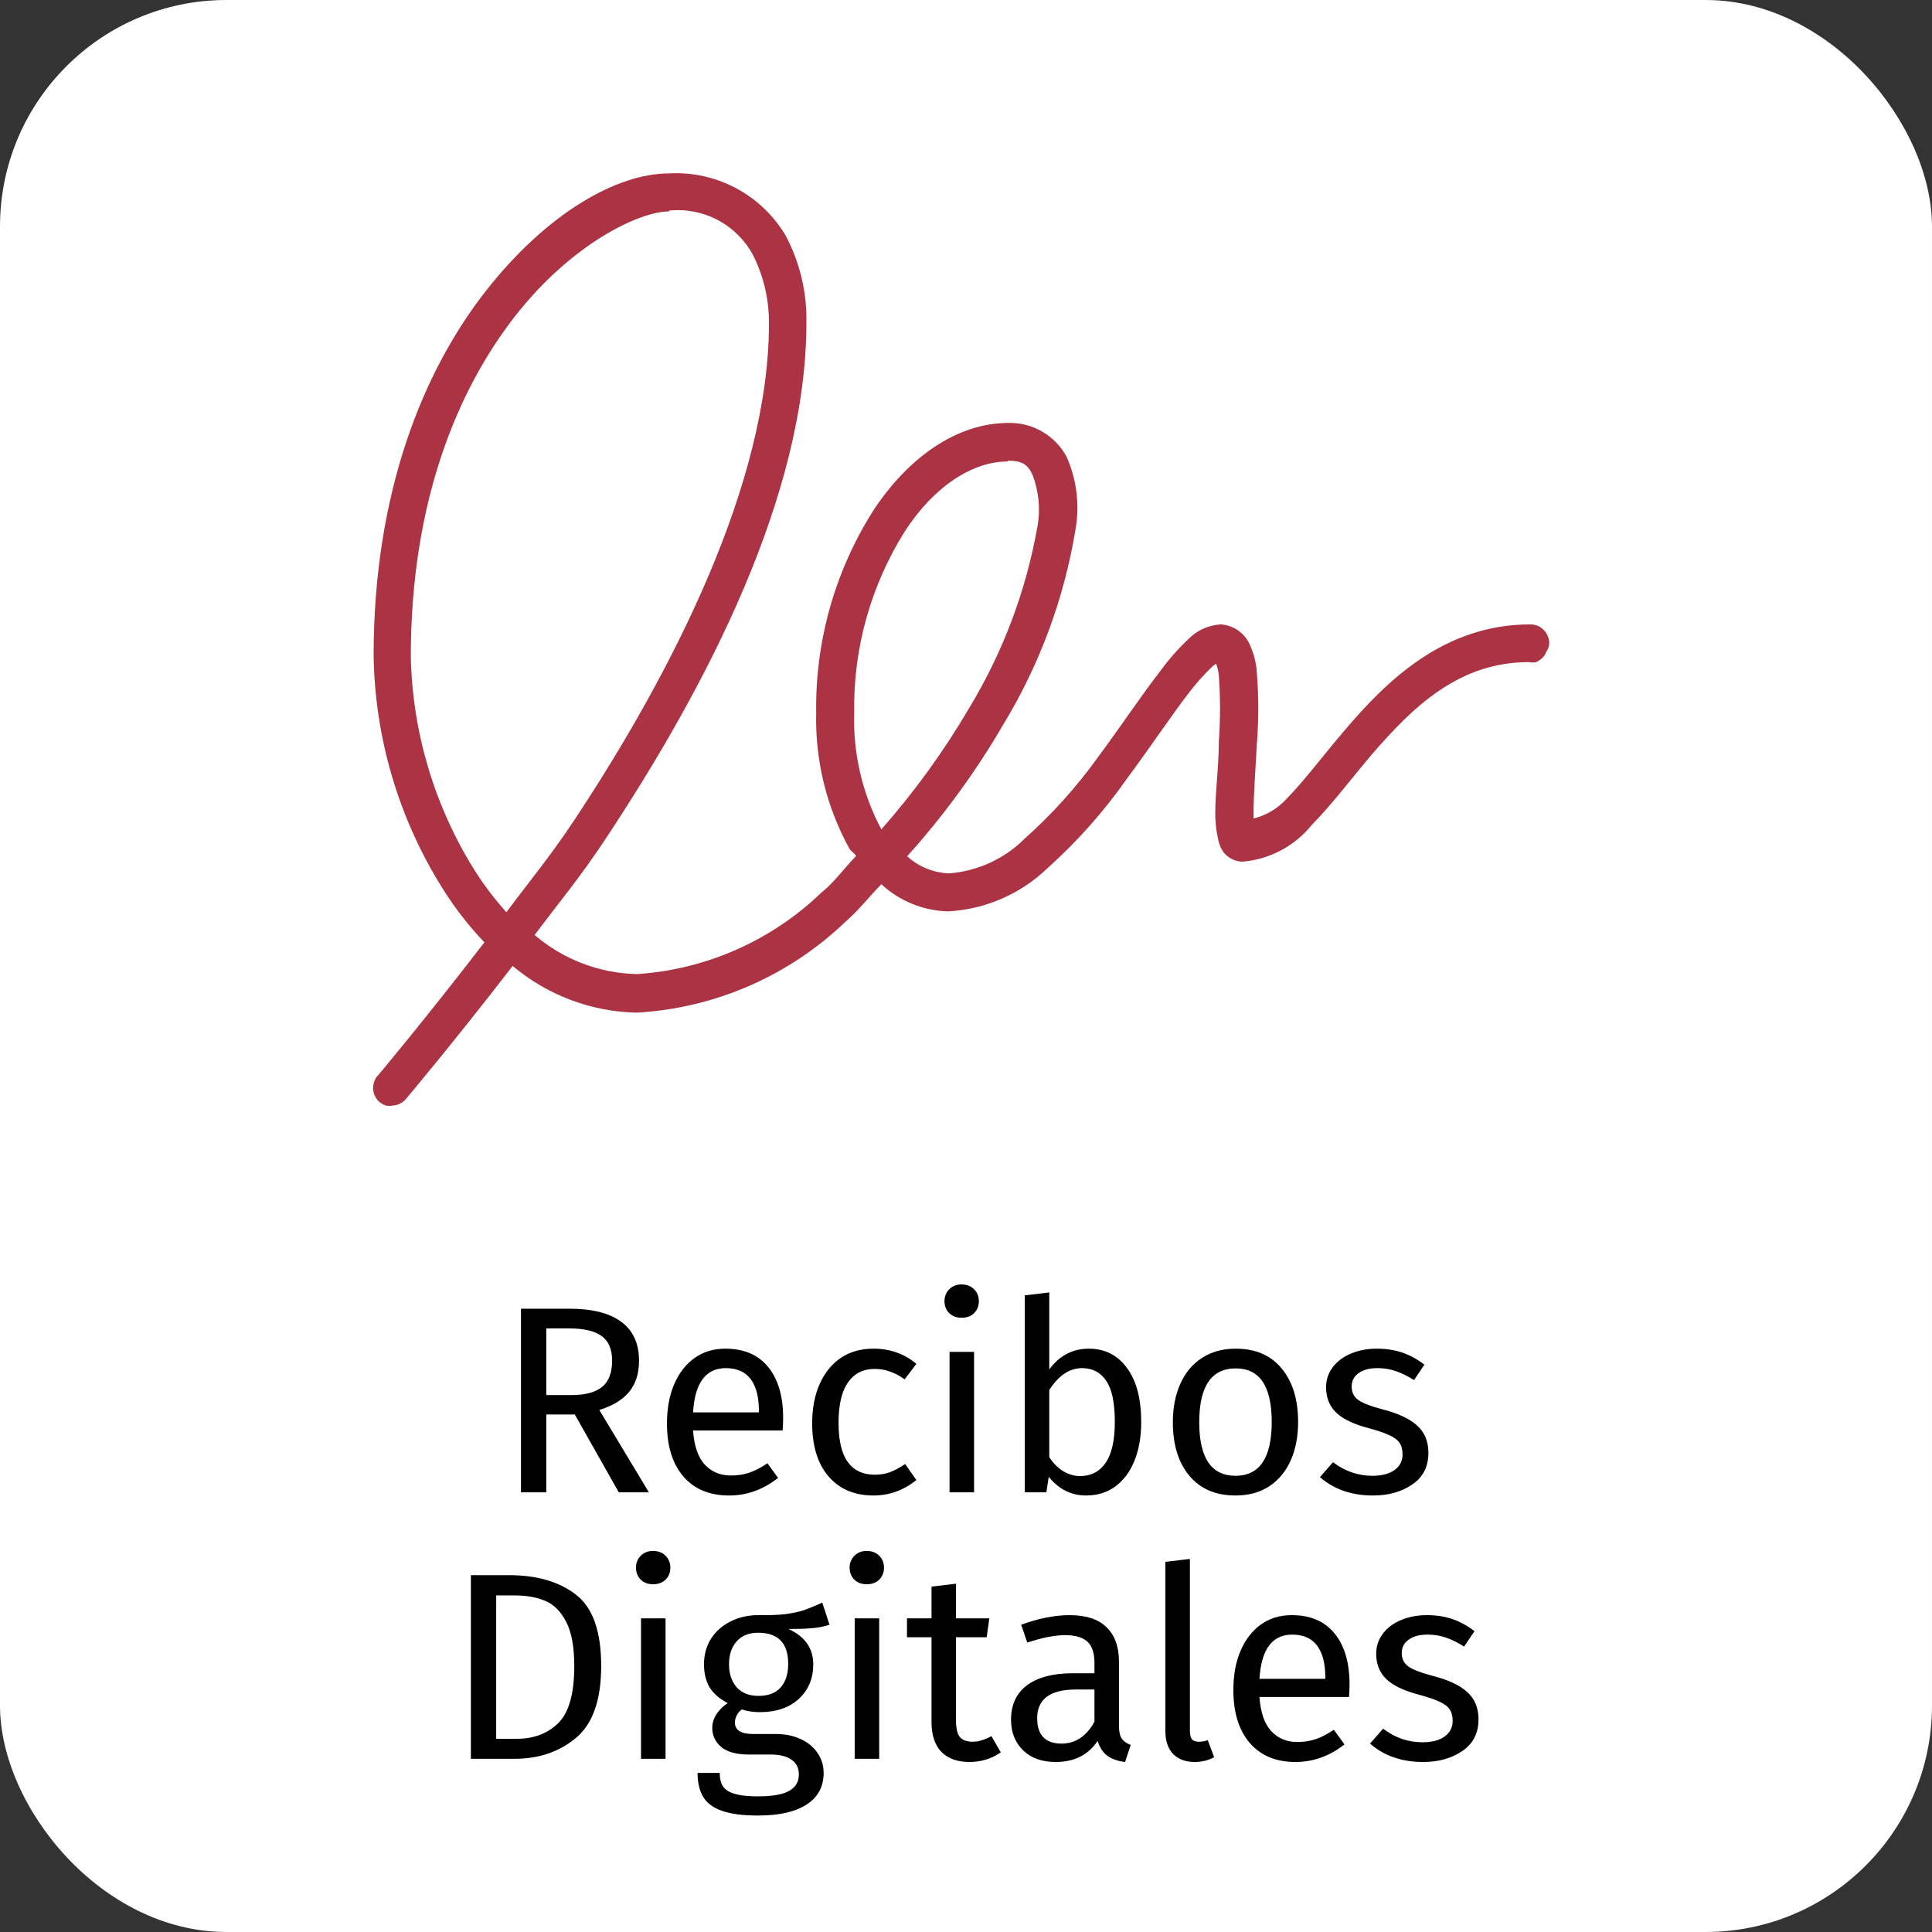
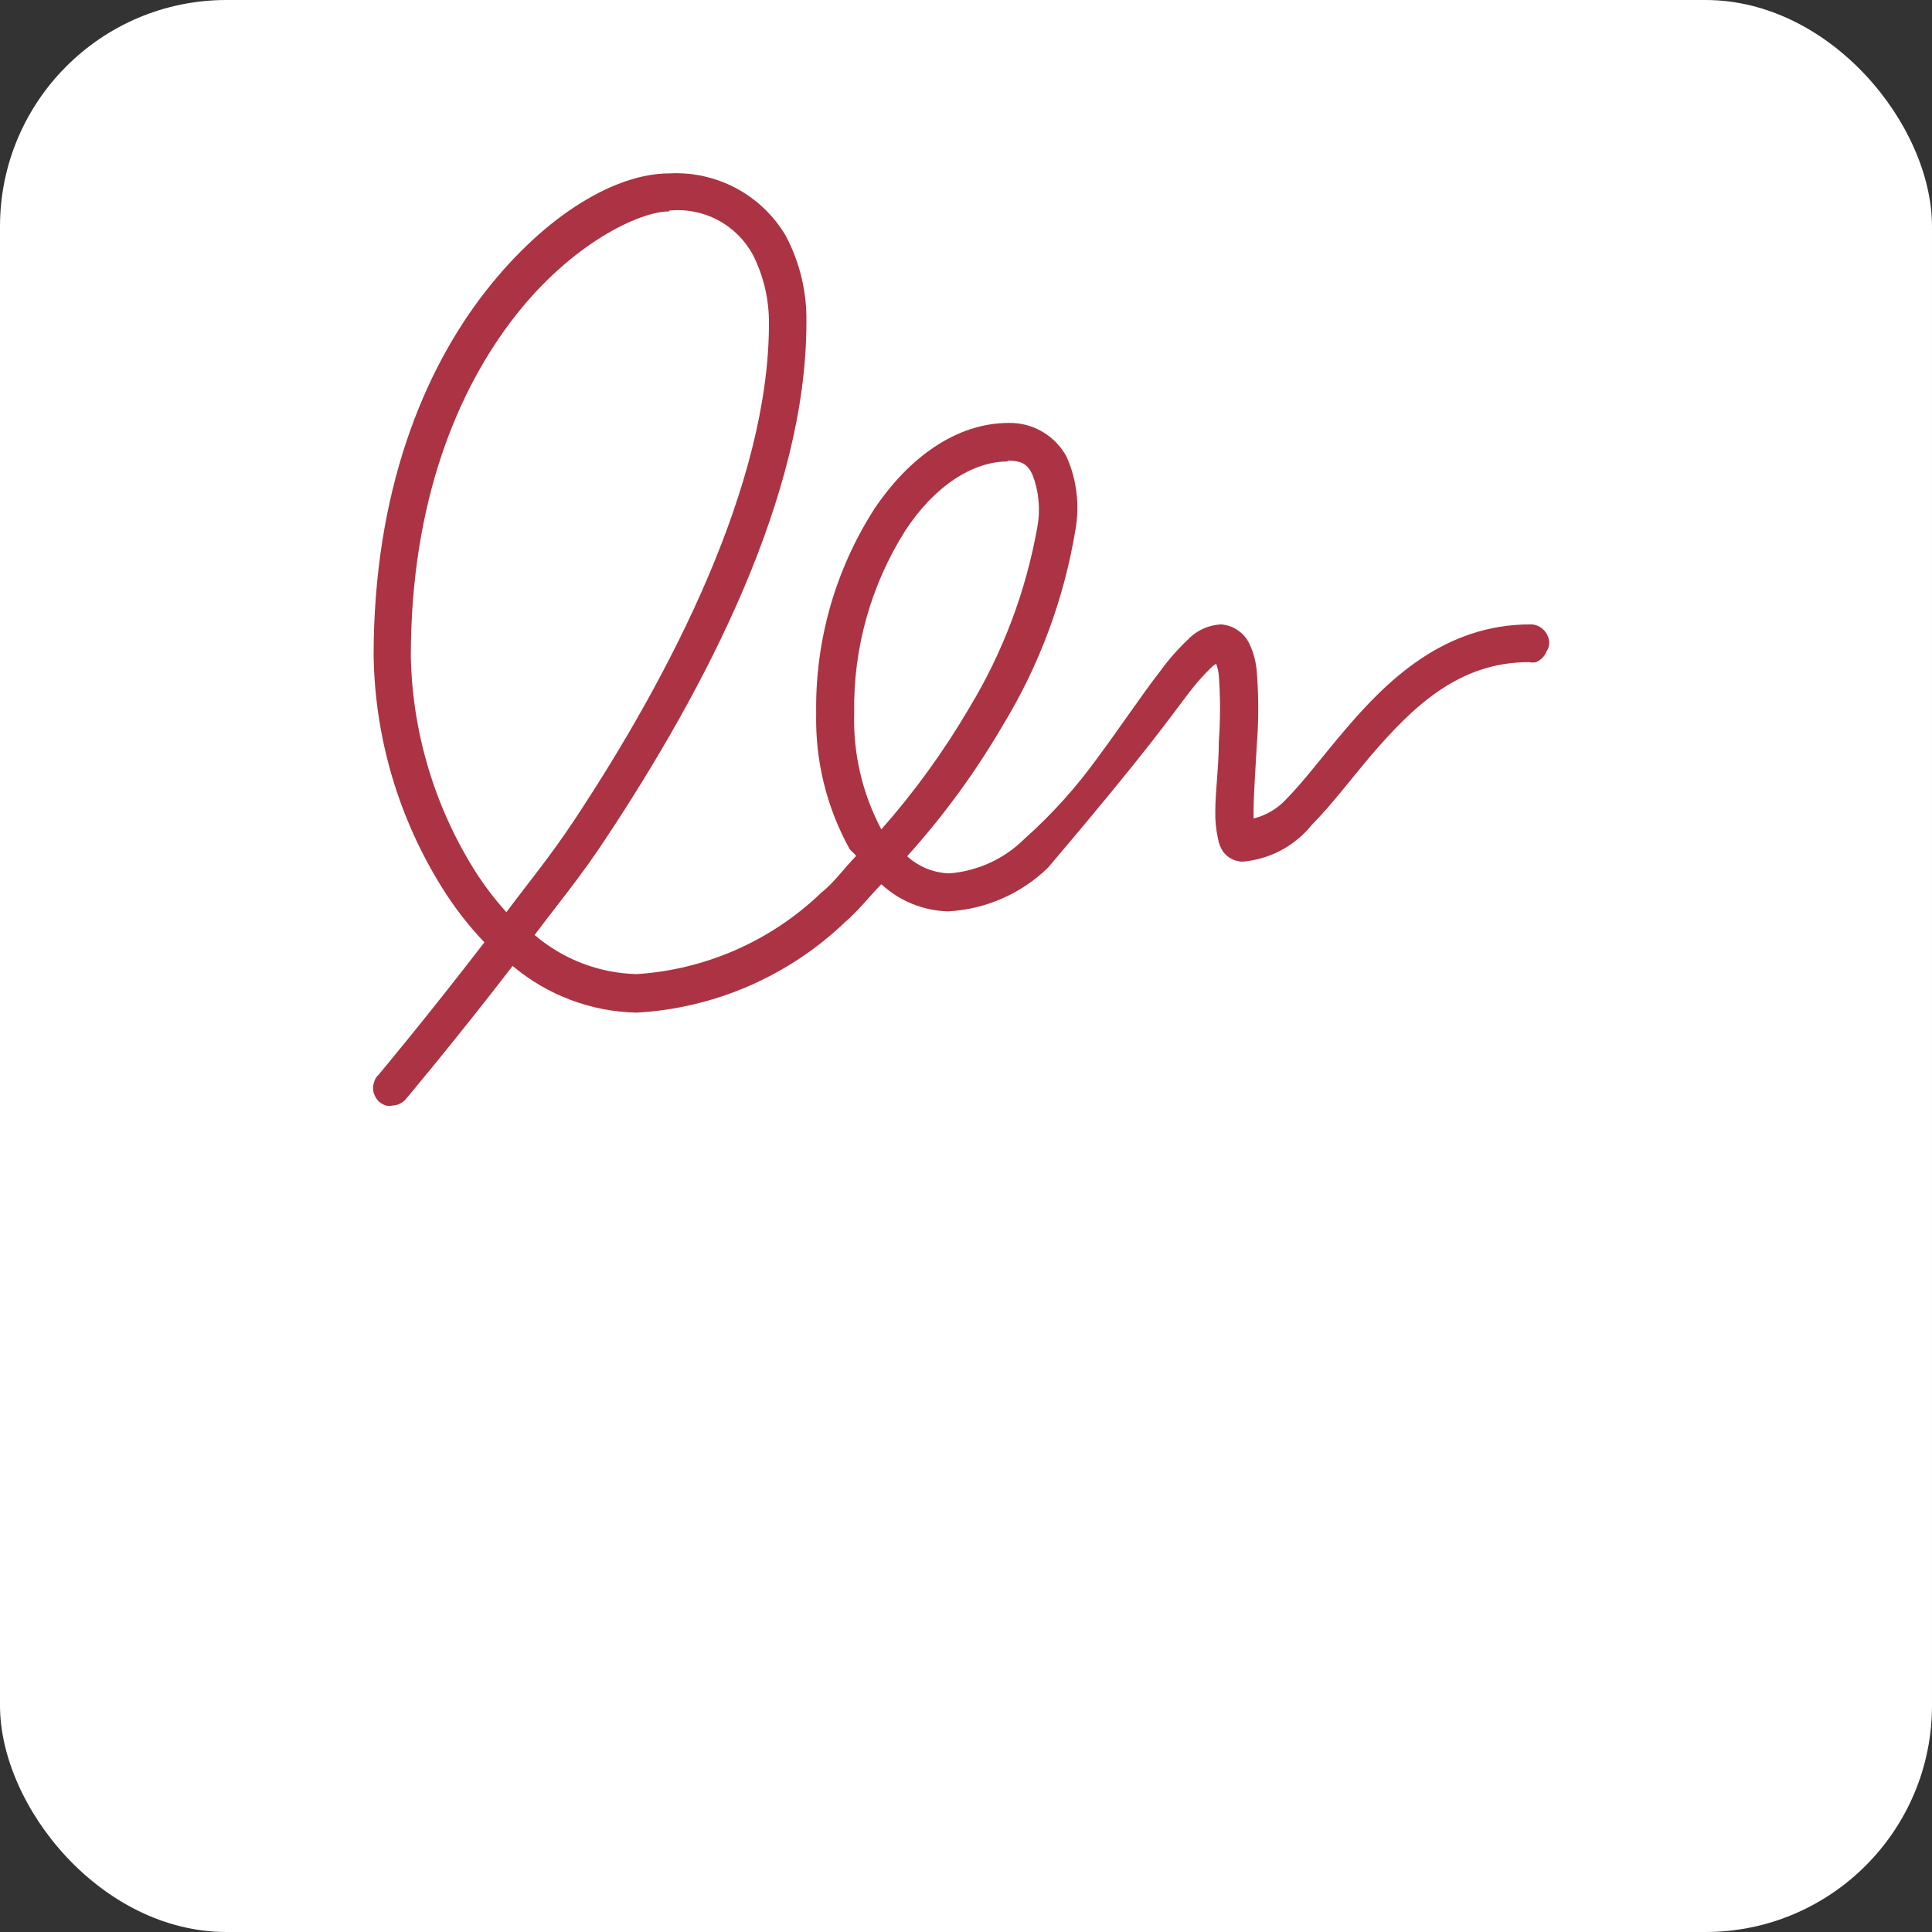
<svg xmlns="http://www.w3.org/2000/svg" width="145" height="145" viewBox="0 0 145 145" fill="none">
  <rect x="0" y="0" width="145" height="145" fill="#333333" stroke="none" />
  <rect width="145" height="145" rx="17" fill="white" />
-   <path d="M43.14 106.16H41V112H39.1V98.22H42.72C44.44 98.22 45.74 98.547 46.62 99.2C47.513 99.853 47.96 100.827 47.96 102.12C47.96 103.08 47.713 103.86 47.22 104.46C46.726 105.06 45.98 105.513 44.98 105.82L48.7 112H46.44L43.14 106.16ZM42.92 104.7C43.92 104.7 44.673 104.5 45.18 104.1C45.686 103.687 45.94 103.027 45.94 102.12C45.94 101.267 45.68 100.653 45.16 100.28C44.653 99.893 43.833 99.7 42.7 99.7H41V104.7H42.92ZM58.776 106.42C58.776 106.727 58.763 107.04 58.736 107.36H52.016C52.096 108.52 52.389 109.373 52.896 109.92C53.403 110.467 54.056 110.74 54.856 110.74C55.363 110.74 55.829 110.667 56.256 110.52C56.683 110.373 57.129 110.14 57.596 109.82L58.396 110.92C57.276 111.8 56.049 112.24 54.716 112.24C53.249 112.24 52.103 111.76 51.276 110.8C50.463 109.84 50.056 108.52 50.056 106.84C50.056 105.747 50.229 104.78 50.576 103.94C50.936 103.087 51.443 102.42 52.096 101.94C52.763 101.46 53.543 101.22 54.436 101.22C55.836 101.22 56.909 101.68 57.656 102.6C58.403 103.52 58.776 104.793 58.776 106.42ZM56.956 105.88C56.956 104.84 56.749 104.047 56.336 103.5C55.923 102.953 55.303 102.68 54.476 102.68C52.969 102.68 52.149 103.787 52.016 106H56.956V105.88ZM65.555 101.22C66.181 101.22 66.754 101.313 67.275 101.5C67.794 101.673 68.294 101.96 68.775 102.36L67.894 103.52C67.521 103.253 67.154 103.06 66.794 102.94C66.448 102.807 66.061 102.74 65.635 102.74C64.781 102.74 64.115 103.08 63.635 103.76C63.168 104.44 62.934 105.447 62.934 106.78C62.934 108.113 63.168 109.1 63.635 109.74C64.101 110.367 64.768 110.68 65.635 110.68C66.048 110.68 66.428 110.62 66.775 110.5C67.121 110.367 67.508 110.16 67.934 109.88L68.775 111.08C67.814 111.853 66.741 112.24 65.555 112.24C64.128 112.24 63.001 111.76 62.175 110.8C61.361 109.84 60.955 108.513 60.955 106.82C60.955 105.7 61.141 104.72 61.514 103.88C61.888 103.04 62.414 102.387 63.094 101.92C63.788 101.453 64.608 101.22 65.555 101.22ZM73.105 101.46V112H71.265V101.46H73.105ZM72.165 96.4C72.552 96.4 72.865 96.52 73.105 96.76C73.345 97 73.465 97.3 73.465 97.66C73.465 98.02 73.345 98.32 73.105 98.56C72.865 98.787 72.552 98.9 72.165 98.9C71.792 98.9 71.485 98.787 71.245 98.56C71.005 98.32 70.885 98.02 70.885 97.66C70.885 97.3 71.005 97 71.245 96.76C71.485 96.52 71.792 96.4 72.165 96.4ZM81.73 101.22C82.93 101.22 83.883 101.707 84.59 102.68C85.296 103.64 85.65 104.987 85.65 106.72C85.65 107.813 85.483 108.78 85.15 109.62C84.816 110.447 84.336 111.093 83.71 111.56C83.083 112.013 82.35 112.24 81.51 112.24C80.403 112.24 79.47 111.773 78.71 110.84L78.53 112H76.91V97.22L78.75 97V102.78C79.51 101.74 80.503 101.22 81.73 101.22ZM81.07 110.78C81.883 110.78 82.516 110.453 82.97 109.8C83.436 109.133 83.67 108.107 83.67 106.72C83.67 105.293 83.456 104.267 83.03 103.64C82.603 103 81.996 102.68 81.21 102.68C80.276 102.68 79.456 103.227 78.75 104.32V109.36C79.03 109.8 79.37 110.147 79.77 110.4C80.183 110.653 80.616 110.78 81.07 110.78ZM92.745 101.22C94.225 101.22 95.371 101.713 96.185 102.7C97.011 103.687 97.425 105.027 97.425 106.72C97.425 107.813 97.238 108.78 96.865 109.62C96.491 110.447 95.951 111.093 95.245 111.56C94.538 112.013 93.698 112.24 92.725 112.24C91.245 112.24 90.091 111.747 89.265 110.76C88.438 109.773 88.025 108.433 88.025 106.74C88.025 105.647 88.211 104.687 88.585 103.86C88.958 103.02 89.498 102.373 90.205 101.92C90.911 101.453 91.758 101.22 92.745 101.22ZM92.745 102.7C90.918 102.7 90.005 104.047 90.005 106.74C90.005 109.42 90.911 110.76 92.725 110.76C94.538 110.76 95.445 109.413 95.445 106.72C95.445 104.04 94.545 102.7 92.745 102.7ZM103.324 101.22C104.044 101.22 104.691 101.32 105.264 101.52C105.838 101.72 106.384 102.02 106.904 102.42L106.124 103.58C105.644 103.273 105.184 103.047 104.744 102.9C104.318 102.753 103.864 102.68 103.384 102.68C102.784 102.68 102.311 102.807 101.964 103.06C101.618 103.3 101.444 103.633 101.444 104.06C101.444 104.487 101.604 104.82 101.924 105.06C102.258 105.3 102.851 105.533 103.704 105.76C104.878 106.053 105.751 106.453 106.324 106.96C106.911 107.467 107.204 108.16 107.204 109.04C107.204 110.08 106.798 110.873 105.984 111.42C105.184 111.967 104.204 112.24 103.044 112.24C101.444 112.24 100.118 111.78 99.064 110.86L100.044 109.74C100.938 110.42 101.924 110.76 103.004 110.76C103.698 110.76 104.244 110.62 104.644 110.34C105.058 110.047 105.264 109.653 105.264 109.16C105.264 108.8 105.191 108.513 105.044 108.3C104.898 108.073 104.644 107.88 104.284 107.72C103.924 107.547 103.398 107.367 102.704 107.18C101.584 106.887 100.771 106.493 100.264 106C99.771 105.507 99.525 104.88 99.525 104.12C99.525 103.573 99.684 103.08 100.004 102.64C100.338 102.187 100.791 101.84 101.364 101.6C101.951 101.347 102.604 101.22 103.324 101.22ZM38.22 118.22C40.3 118.22 41.967 118.707 43.22 119.68C44.486 120.64 45.12 122.427 45.12 125.04C45.12 127.587 44.486 129.387 43.22 130.44C41.967 131.48 40.44 132 38.64 132H35.34V118.22H38.22ZM37.24 119.74V130.5H38.78C40.06 130.5 41.1 130.107 41.9 129.32C42.7 128.533 43.1 127.107 43.1 125.04C43.1 123.587 42.893 122.473 42.48 121.7C42.066 120.913 41.54 120.393 40.9 120.14C40.26 119.873 39.507 119.74 38.64 119.74H37.24ZM49.951 121.46V132H48.111V121.46H49.951ZM49.011 116.4C49.398 116.4 49.711 116.52 49.951 116.76C50.191 117 50.311 117.3 50.311 117.66C50.311 118.02 50.191 118.32 49.951 118.56C49.711 118.787 49.398 118.9 49.011 118.9C48.638 118.9 48.331 118.787 48.091 118.56C47.851 118.32 47.731 118.02 47.731 117.66C47.731 117.3 47.851 117 48.091 116.76C48.331 116.52 48.638 116.4 49.011 116.4ZM62.255 121.94C61.855 122.073 61.416 122.16 60.935 122.2C60.456 122.24 59.869 122.26 59.175 122.26C60.416 122.82 61.035 123.707 61.035 124.92C61.035 125.973 60.675 126.833 59.956 127.5C59.236 128.167 58.255 128.5 57.016 128.5C56.535 128.5 56.089 128.433 55.675 128.3C55.516 128.407 55.389 128.553 55.295 128.74C55.202 128.913 55.156 129.093 55.156 129.28C55.156 129.853 55.615 130.14 56.535 130.14H58.215C58.922 130.14 59.549 130.267 60.096 130.52C60.642 130.773 61.062 131.12 61.355 131.56C61.662 132 61.816 132.5 61.816 133.06C61.816 134.087 61.395 134.873 60.556 135.42C59.715 135.98 58.489 136.26 56.876 136.26C55.742 136.26 54.842 136.14 54.175 135.9C53.522 135.673 53.056 135.327 52.776 134.86C52.495 134.393 52.355 133.793 52.355 133.06H54.016C54.016 133.487 54.096 133.82 54.255 134.06C54.416 134.313 54.702 134.5 55.115 134.62C55.529 134.753 56.115 134.82 56.876 134.82C57.982 134.82 58.769 134.68 59.236 134.4C59.715 134.133 59.956 133.727 59.956 133.18C59.956 132.687 59.769 132.313 59.395 132.06C59.022 131.807 58.502 131.68 57.836 131.68H56.175C55.282 131.68 54.602 131.493 54.136 131.12C53.682 130.733 53.456 130.253 53.456 129.68C53.456 129.333 53.556 129 53.755 128.68C53.956 128.36 54.242 128.073 54.615 127.82C54.002 127.5 53.549 127.107 53.255 126.64C52.975 126.16 52.836 125.58 52.836 124.9C52.836 124.193 53.009 123.56 53.355 123C53.715 122.44 54.202 122.007 54.816 121.7C55.442 121.38 56.136 121.22 56.895 121.22C57.722 121.233 58.416 121.207 58.975 121.14C59.535 121.06 59.995 120.96 60.355 120.84C60.729 120.707 61.182 120.52 61.715 120.28L62.255 121.94ZM56.895 122.54C56.202 122.54 55.662 122.76 55.276 123.2C54.902 123.627 54.715 124.193 54.715 124.9C54.715 125.62 54.909 126.2 55.295 126.64C55.682 127.067 56.229 127.28 56.935 127.28C57.656 127.28 58.202 127.073 58.575 126.66C58.962 126.233 59.156 125.64 59.156 124.88C59.156 123.32 58.402 122.54 56.895 122.54ZM65.986 121.46V132H64.146V121.46H65.986ZM65.046 116.4C65.433 116.4 65.746 116.52 65.986 116.76C66.226 117 66.346 117.3 66.346 117.66C66.346 118.02 66.226 118.32 65.986 118.56C65.746 118.787 65.433 118.9 65.046 118.9C64.673 118.9 64.366 118.787 64.126 118.56C63.886 118.32 63.766 118.02 63.766 117.66C63.766 117.3 63.886 117 64.126 116.76C64.366 116.52 64.673 116.4 65.046 116.4ZM75.111 131.52C74.417 132 73.631 132.24 72.751 132.24C71.857 132.24 71.157 131.987 70.651 131.48C70.157 130.96 69.911 130.213 69.911 129.24V122.88H68.071V121.46H69.911V119.08L71.751 118.86V121.46H74.251L74.051 122.88H71.751V129.16C71.751 129.707 71.844 130.107 72.031 130.36C72.231 130.6 72.557 130.72 73.011 130.72C73.424 130.72 73.891 130.58 74.411 130.3L75.111 131.52ZM83.981 129.54C83.981 129.967 84.054 130.287 84.201 130.5C84.347 130.7 84.567 130.853 84.861 130.96L84.441 132.24C83.894 132.173 83.454 132.02 83.121 131.78C82.787 131.54 82.54 131.167 82.38 130.66C81.674 131.713 80.627 132.24 79.24 132.24C78.201 132.24 77.38 131.947 76.781 131.36C76.18 130.773 75.88 130.007 75.88 129.06C75.88 127.94 76.281 127.08 77.081 126.48C77.894 125.88 79.04 125.58 80.52 125.58H82.141V124.8C82.141 124.053 81.96 123.52 81.6 123.2C81.24 122.88 80.687 122.72 79.941 122.72C79.167 122.72 78.221 122.907 77.1 123.28L76.641 121.94C77.947 121.46 79.16 121.22 80.281 121.22C81.52 121.22 82.447 121.527 83.061 122.14C83.674 122.74 83.981 123.6 83.981 124.72V129.54ZM79.66 130.86C80.714 130.86 81.54 130.313 82.141 129.22V126.8H80.76C78.814 126.8 77.841 127.52 77.841 128.96C77.841 129.587 77.994 130.06 78.3 130.38C78.607 130.7 79.061 130.86 79.66 130.86ZM89.664 132.24C88.984 132.24 88.444 132.04 88.044 131.64C87.657 131.227 87.464 130.653 87.464 129.92V117.22L89.304 117V129.88C89.304 130.173 89.351 130.387 89.444 130.52C89.551 130.653 89.724 130.72 89.964 130.72C90.217 130.72 90.444 130.68 90.644 130.6L91.124 131.88C90.684 132.12 90.197 132.24 89.664 132.24ZM101.286 126.42C101.286 126.727 101.272 127.04 101.246 127.36H94.526C94.606 128.52 94.899 129.373 95.406 129.92C95.912 130.467 96.566 130.74 97.366 130.74C97.872 130.74 98.339 130.667 98.766 130.52C99.192 130.373 99.639 130.14 100.106 129.82L100.906 130.92C99.786 131.8 98.559 132.24 97.226 132.24C95.759 132.24 94.612 131.76 93.786 130.8C92.972 129.84 92.566 128.52 92.566 126.84C92.566 125.747 92.739 124.78 93.086 123.94C93.446 123.087 93.952 122.42 94.606 121.94C95.272 121.46 96.052 121.22 96.946 121.22C98.346 121.22 99.419 121.68 100.166 122.6C100.912 123.52 101.286 124.793 101.286 126.42ZM99.466 125.88C99.466 124.84 99.259 124.047 98.846 123.5C98.432 122.953 97.812 122.68 96.986 122.68C95.479 122.68 94.659 123.787 94.526 126H99.466V125.88ZM107.084 121.22C107.804 121.22 108.451 121.32 109.024 121.52C109.598 121.72 110.144 122.02 110.664 122.42L109.884 123.58C109.404 123.273 108.944 123.047 108.504 122.9C108.078 122.753 107.624 122.68 107.144 122.68C106.544 122.68 106.071 122.807 105.724 123.06C105.378 123.3 105.204 123.633 105.204 124.06C105.204 124.487 105.364 124.82 105.684 125.06C106.018 125.3 106.611 125.533 107.464 125.76C108.638 126.053 109.511 126.453 110.084 126.96C110.671 127.467 110.964 128.16 110.964 129.04C110.964 130.08 110.558 130.873 109.744 131.42C108.944 131.967 107.964 132.24 106.804 132.24C105.204 132.24 103.878 131.78 102.824 130.86L103.804 129.74C104.698 130.42 105.684 130.76 106.764 130.76C107.458 130.76 108.004 130.62 108.404 130.34C108.818 130.047 109.024 129.653 109.024 129.16C109.024 128.8 108.951 128.513 108.804 128.3C108.658 128.073 108.404 127.88 108.044 127.72C107.684 127.547 107.158 127.367 106.464 127.18C105.344 126.887 104.531 126.493 104.024 126C103.531 125.507 103.284 124.88 103.284 124.12C103.284 123.573 103.444 123.08 103.764 122.64C104.098 122.187 104.551 121.84 105.124 121.6C105.711 121.347 106.364 121.22 107.084 121.22Z" fill="black" />
-   <path d="M50.211 13.015C46.319 13.015 41.041 15.97 36.416 21.899C31.79 27.829 28.041 36.897 28.041 49.205C28.134 55.381 29.917 61.413 33.196 66.648C34.106 68.111 35.165 69.477 36.355 70.723C32.014 76.368 28.408 80.668 28.408 80.668C28.265 80.793 28.159 80.955 28.102 81.136C28.035 81.312 28 81.498 28 81.686C27.999 81.87 28.041 82.052 28.122 82.216C28.2 82.392 28.31 82.551 28.448 82.685C28.597 82.802 28.762 82.898 28.937 82.97C29.119 83.01 29.306 83.01 29.488 82.97C29.673 82.964 29.854 82.915 30.017 82.828C30.191 82.748 30.344 82.629 30.466 82.481C30.466 82.481 34.093 78.181 38.474 72.496C41.086 74.695 44.373 75.931 47.786 76.001C53.647 75.669 59.197 73.256 63.436 69.195C64.414 68.36 65.229 67.3 66.146 66.363C67.514 67.629 69.296 68.353 71.159 68.4C73.973 68.248 76.636 67.082 78.658 65.12C80.873 63.129 82.856 60.894 84.567 58.456C86.34 56.072 87.909 53.708 89.213 52.017C89.734 51.329 90.306 50.682 90.925 50.081C91.029 49.979 91.146 49.89 91.272 49.816C91.384 50.103 91.453 50.406 91.475 50.713C91.595 52.355 91.595 54.003 91.475 55.644C91.475 57.519 91.21 59.394 91.21 60.902C91.194 61.587 91.262 62.271 91.414 62.939C91.469 63.306 91.609 63.655 91.822 63.958C91.991 64.171 92.204 64.345 92.447 64.468C92.69 64.591 92.956 64.66 93.228 64.671C94.238 64.59 95.222 64.305 96.119 63.832C97.015 63.359 97.807 62.709 98.444 61.92C99.932 60.413 101.358 58.517 102.907 56.684C106.086 52.995 109.509 49.694 114.746 49.694C114.927 49.734 115.115 49.734 115.296 49.694C115.461 49.616 115.612 49.513 115.745 49.388C115.883 49.259 115.988 49.099 116.05 48.92C116.188 48.73 116.266 48.502 116.274 48.268C116.273 48.078 116.231 47.89 116.152 47.718C116.084 47.548 115.98 47.395 115.847 47.269C115.717 47.136 115.562 47.031 115.39 46.961C115.218 46.891 115.034 46.857 114.848 46.862C108.409 46.862 104.109 51.039 100.869 54.87C99.239 56.785 97.833 58.66 96.549 59.964C95.889 60.685 95.032 61.195 94.084 61.431C94.084 61.248 94.084 61.166 94.084 60.942C94.084 59.638 94.226 57.764 94.328 55.868C94.469 54.071 94.469 52.266 94.328 50.468C94.278 49.712 94.085 48.972 93.757 48.288C93.558 47.883 93.255 47.538 92.879 47.288C92.504 47.037 92.069 46.89 91.618 46.862C90.671 46.917 89.782 47.332 89.132 48.023C88.383 48.734 87.701 49.511 87.094 50.346C85.668 52.18 84.119 54.523 82.407 56.826C80.803 59.059 78.958 61.109 76.906 62.939C75.388 64.456 73.379 65.38 71.241 65.548C70.069 65.509 68.949 65.054 68.082 64.264C70.795 61.257 73.192 57.98 75.235 54.483C77.994 49.971 79.856 44.968 80.716 39.75C81.045 37.897 80.811 35.987 80.044 34.269C79.621 33.49 78.993 32.842 78.228 32.397C77.462 31.951 76.589 31.724 75.703 31.742C71.811 31.742 68.225 34.309 65.617 38.201C62.688 42.769 61.171 48.099 61.256 53.525C61.173 57.083 62.038 60.6 63.762 63.714C63.905 63.917 64.129 64.04 64.251 64.243C63.375 65.14 62.56 66.281 61.643 66.994C57.896 70.6 52.995 72.765 47.807 73.108C44.984 73.046 42.27 72.009 40.124 70.173C41.938 67.748 43.528 65.874 45.463 62.939C52.942 51.65 60.522 37.203 60.522 24.223C60.57 21.937 60.029 19.678 58.953 17.661C58.059 16.162 56.772 14.937 55.231 14.118C53.69 13.299 51.954 12.917 50.211 13.015ZM50.211 15.807C51.472 15.674 52.743 15.919 53.864 16.511C54.985 17.102 55.905 18.013 56.508 19.128C57.317 20.732 57.729 22.507 57.71 24.304C57.71 36.245 50.456 50.448 43.1 61.554C41.245 64.345 39.737 66.138 38.005 68.462C37.097 67.455 36.279 66.371 35.56 65.222C32.584 60.43 30.951 54.926 30.832 49.286C30.832 37.549 34.398 29.195 38.637 23.754C42.875 18.313 47.97 15.868 50.211 15.868V15.807ZM75.622 34.574C76.722 34.574 77.109 34.859 77.476 35.593C77.963 36.837 78.097 38.191 77.863 39.505C77.013 44.335 75.272 48.965 72.728 53.158C70.831 56.392 68.626 59.435 66.146 62.246C64.715 59.553 64.013 56.533 64.109 53.484C64.029 48.657 65.361 43.913 67.939 39.831C70.12 36.49 72.993 34.635 75.622 34.635V34.574Z" fill="#AC3343" />
+   <path d="M50.211 13.015C46.319 13.015 41.041 15.97 36.416 21.899C31.79 27.829 28.041 36.897 28.041 49.205C28.134 55.381 29.917 61.413 33.196 66.648C34.106 68.111 35.165 69.477 36.355 70.723C32.014 76.368 28.408 80.668 28.408 80.668C28.265 80.793 28.159 80.955 28.102 81.136C28.035 81.312 28 81.498 28 81.686C27.999 81.87 28.041 82.052 28.122 82.216C28.2 82.392 28.31 82.551 28.448 82.685C28.597 82.802 28.762 82.898 28.937 82.97C29.119 83.01 29.306 83.01 29.488 82.97C29.673 82.964 29.854 82.915 30.017 82.828C30.191 82.748 30.344 82.629 30.466 82.481C30.466 82.481 34.093 78.181 38.474 72.496C41.086 74.695 44.373 75.931 47.786 76.001C53.647 75.669 59.197 73.256 63.436 69.195C64.414 68.36 65.229 67.3 66.146 66.363C67.514 67.629 69.296 68.353 71.159 68.4C73.973 68.248 76.636 67.082 78.658 65.12C86.34 56.072 87.909 53.708 89.213 52.017C89.734 51.329 90.306 50.682 90.925 50.081C91.029 49.979 91.146 49.89 91.272 49.816C91.384 50.103 91.453 50.406 91.475 50.713C91.595 52.355 91.595 54.003 91.475 55.644C91.475 57.519 91.21 59.394 91.21 60.902C91.194 61.587 91.262 62.271 91.414 62.939C91.469 63.306 91.609 63.655 91.822 63.958C91.991 64.171 92.204 64.345 92.447 64.468C92.69 64.591 92.956 64.66 93.228 64.671C94.238 64.59 95.222 64.305 96.119 63.832C97.015 63.359 97.807 62.709 98.444 61.92C99.932 60.413 101.358 58.517 102.907 56.684C106.086 52.995 109.509 49.694 114.746 49.694C114.927 49.734 115.115 49.734 115.296 49.694C115.461 49.616 115.612 49.513 115.745 49.388C115.883 49.259 115.988 49.099 116.05 48.92C116.188 48.73 116.266 48.502 116.274 48.268C116.273 48.078 116.231 47.89 116.152 47.718C116.084 47.548 115.98 47.395 115.847 47.269C115.717 47.136 115.562 47.031 115.39 46.961C115.218 46.891 115.034 46.857 114.848 46.862C108.409 46.862 104.109 51.039 100.869 54.87C99.239 56.785 97.833 58.66 96.549 59.964C95.889 60.685 95.032 61.195 94.084 61.431C94.084 61.248 94.084 61.166 94.084 60.942C94.084 59.638 94.226 57.764 94.328 55.868C94.469 54.071 94.469 52.266 94.328 50.468C94.278 49.712 94.085 48.972 93.757 48.288C93.558 47.883 93.255 47.538 92.879 47.288C92.504 47.037 92.069 46.89 91.618 46.862C90.671 46.917 89.782 47.332 89.132 48.023C88.383 48.734 87.701 49.511 87.094 50.346C85.668 52.18 84.119 54.523 82.407 56.826C80.803 59.059 78.958 61.109 76.906 62.939C75.388 64.456 73.379 65.38 71.241 65.548C70.069 65.509 68.949 65.054 68.082 64.264C70.795 61.257 73.192 57.98 75.235 54.483C77.994 49.971 79.856 44.968 80.716 39.75C81.045 37.897 80.811 35.987 80.044 34.269C79.621 33.49 78.993 32.842 78.228 32.397C77.462 31.951 76.589 31.724 75.703 31.742C71.811 31.742 68.225 34.309 65.617 38.201C62.688 42.769 61.171 48.099 61.256 53.525C61.173 57.083 62.038 60.6 63.762 63.714C63.905 63.917 64.129 64.04 64.251 64.243C63.375 65.14 62.56 66.281 61.643 66.994C57.896 70.6 52.995 72.765 47.807 73.108C44.984 73.046 42.27 72.009 40.124 70.173C41.938 67.748 43.528 65.874 45.463 62.939C52.942 51.65 60.522 37.203 60.522 24.223C60.57 21.937 60.029 19.678 58.953 17.661C58.059 16.162 56.772 14.937 55.231 14.118C53.69 13.299 51.954 12.917 50.211 13.015ZM50.211 15.807C51.472 15.674 52.743 15.919 53.864 16.511C54.985 17.102 55.905 18.013 56.508 19.128C57.317 20.732 57.729 22.507 57.71 24.304C57.71 36.245 50.456 50.448 43.1 61.554C41.245 64.345 39.737 66.138 38.005 68.462C37.097 67.455 36.279 66.371 35.56 65.222C32.584 60.43 30.951 54.926 30.832 49.286C30.832 37.549 34.398 29.195 38.637 23.754C42.875 18.313 47.97 15.868 50.211 15.868V15.807ZM75.622 34.574C76.722 34.574 77.109 34.859 77.476 35.593C77.963 36.837 78.097 38.191 77.863 39.505C77.013 44.335 75.272 48.965 72.728 53.158C70.831 56.392 68.626 59.435 66.146 62.246C64.715 59.553 64.013 56.533 64.109 53.484C64.029 48.657 65.361 43.913 67.939 39.831C70.12 36.49 72.993 34.635 75.622 34.635V34.574Z" fill="#AC3343" />
</svg>